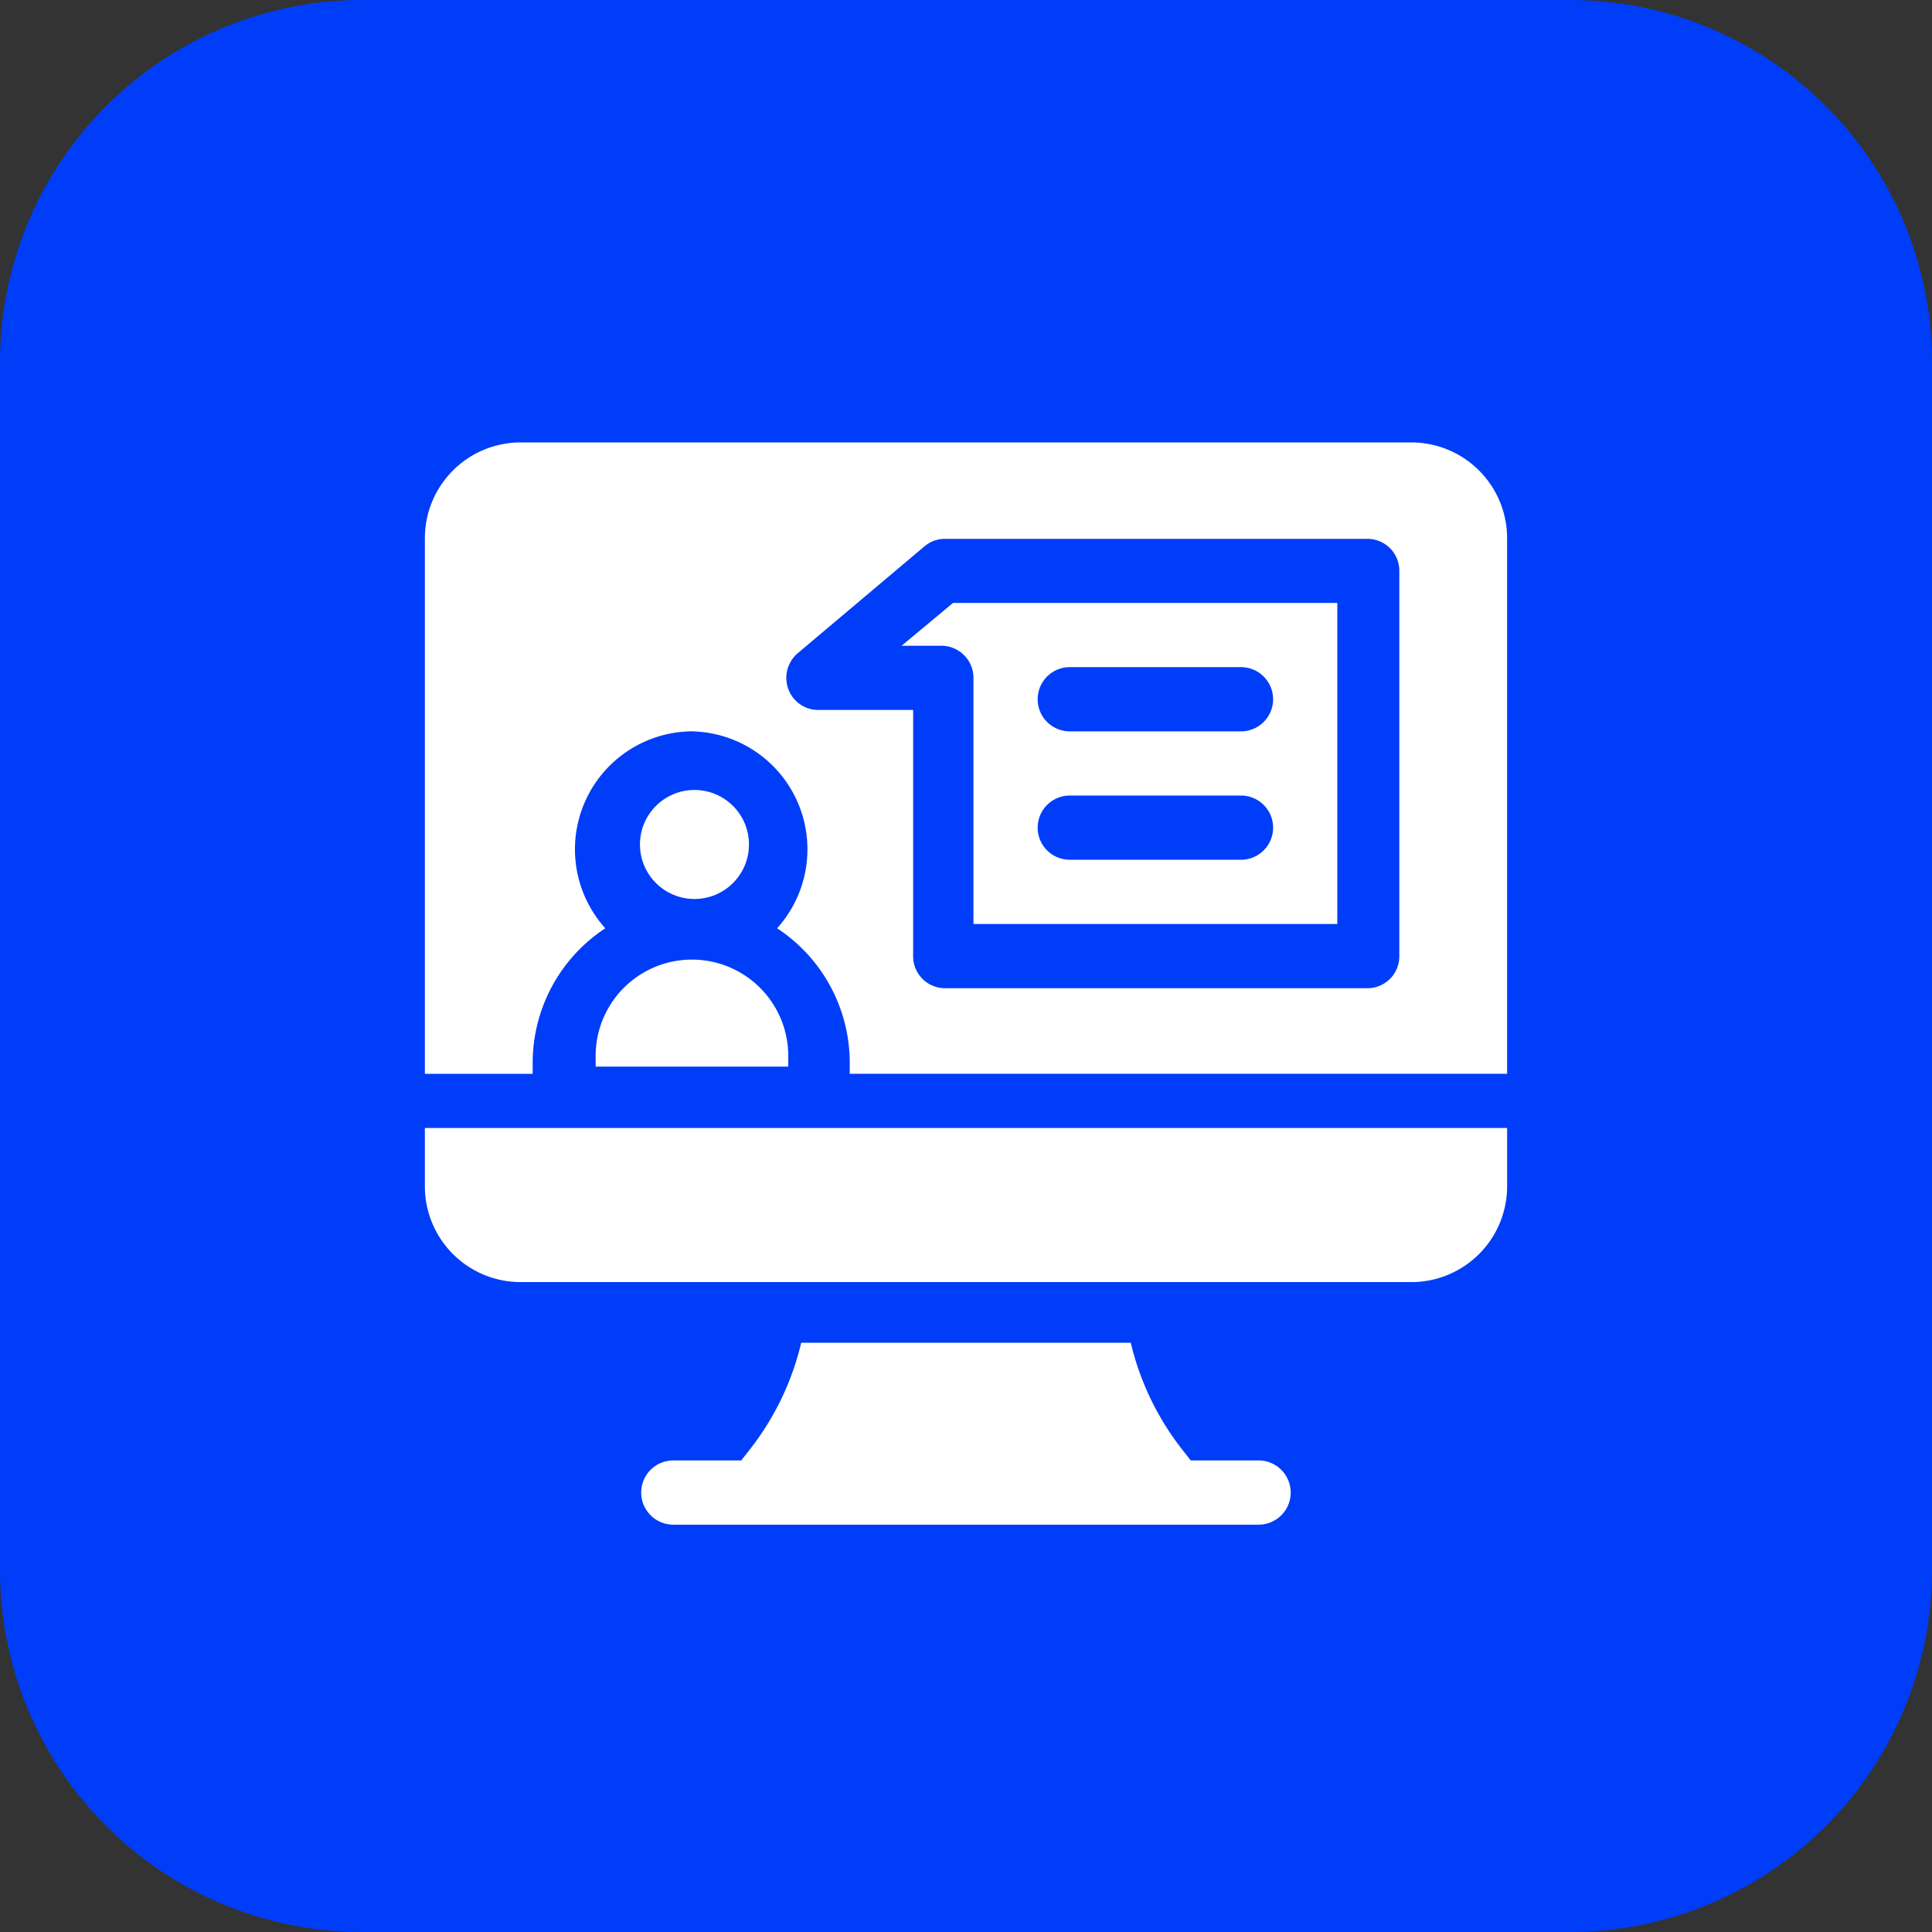
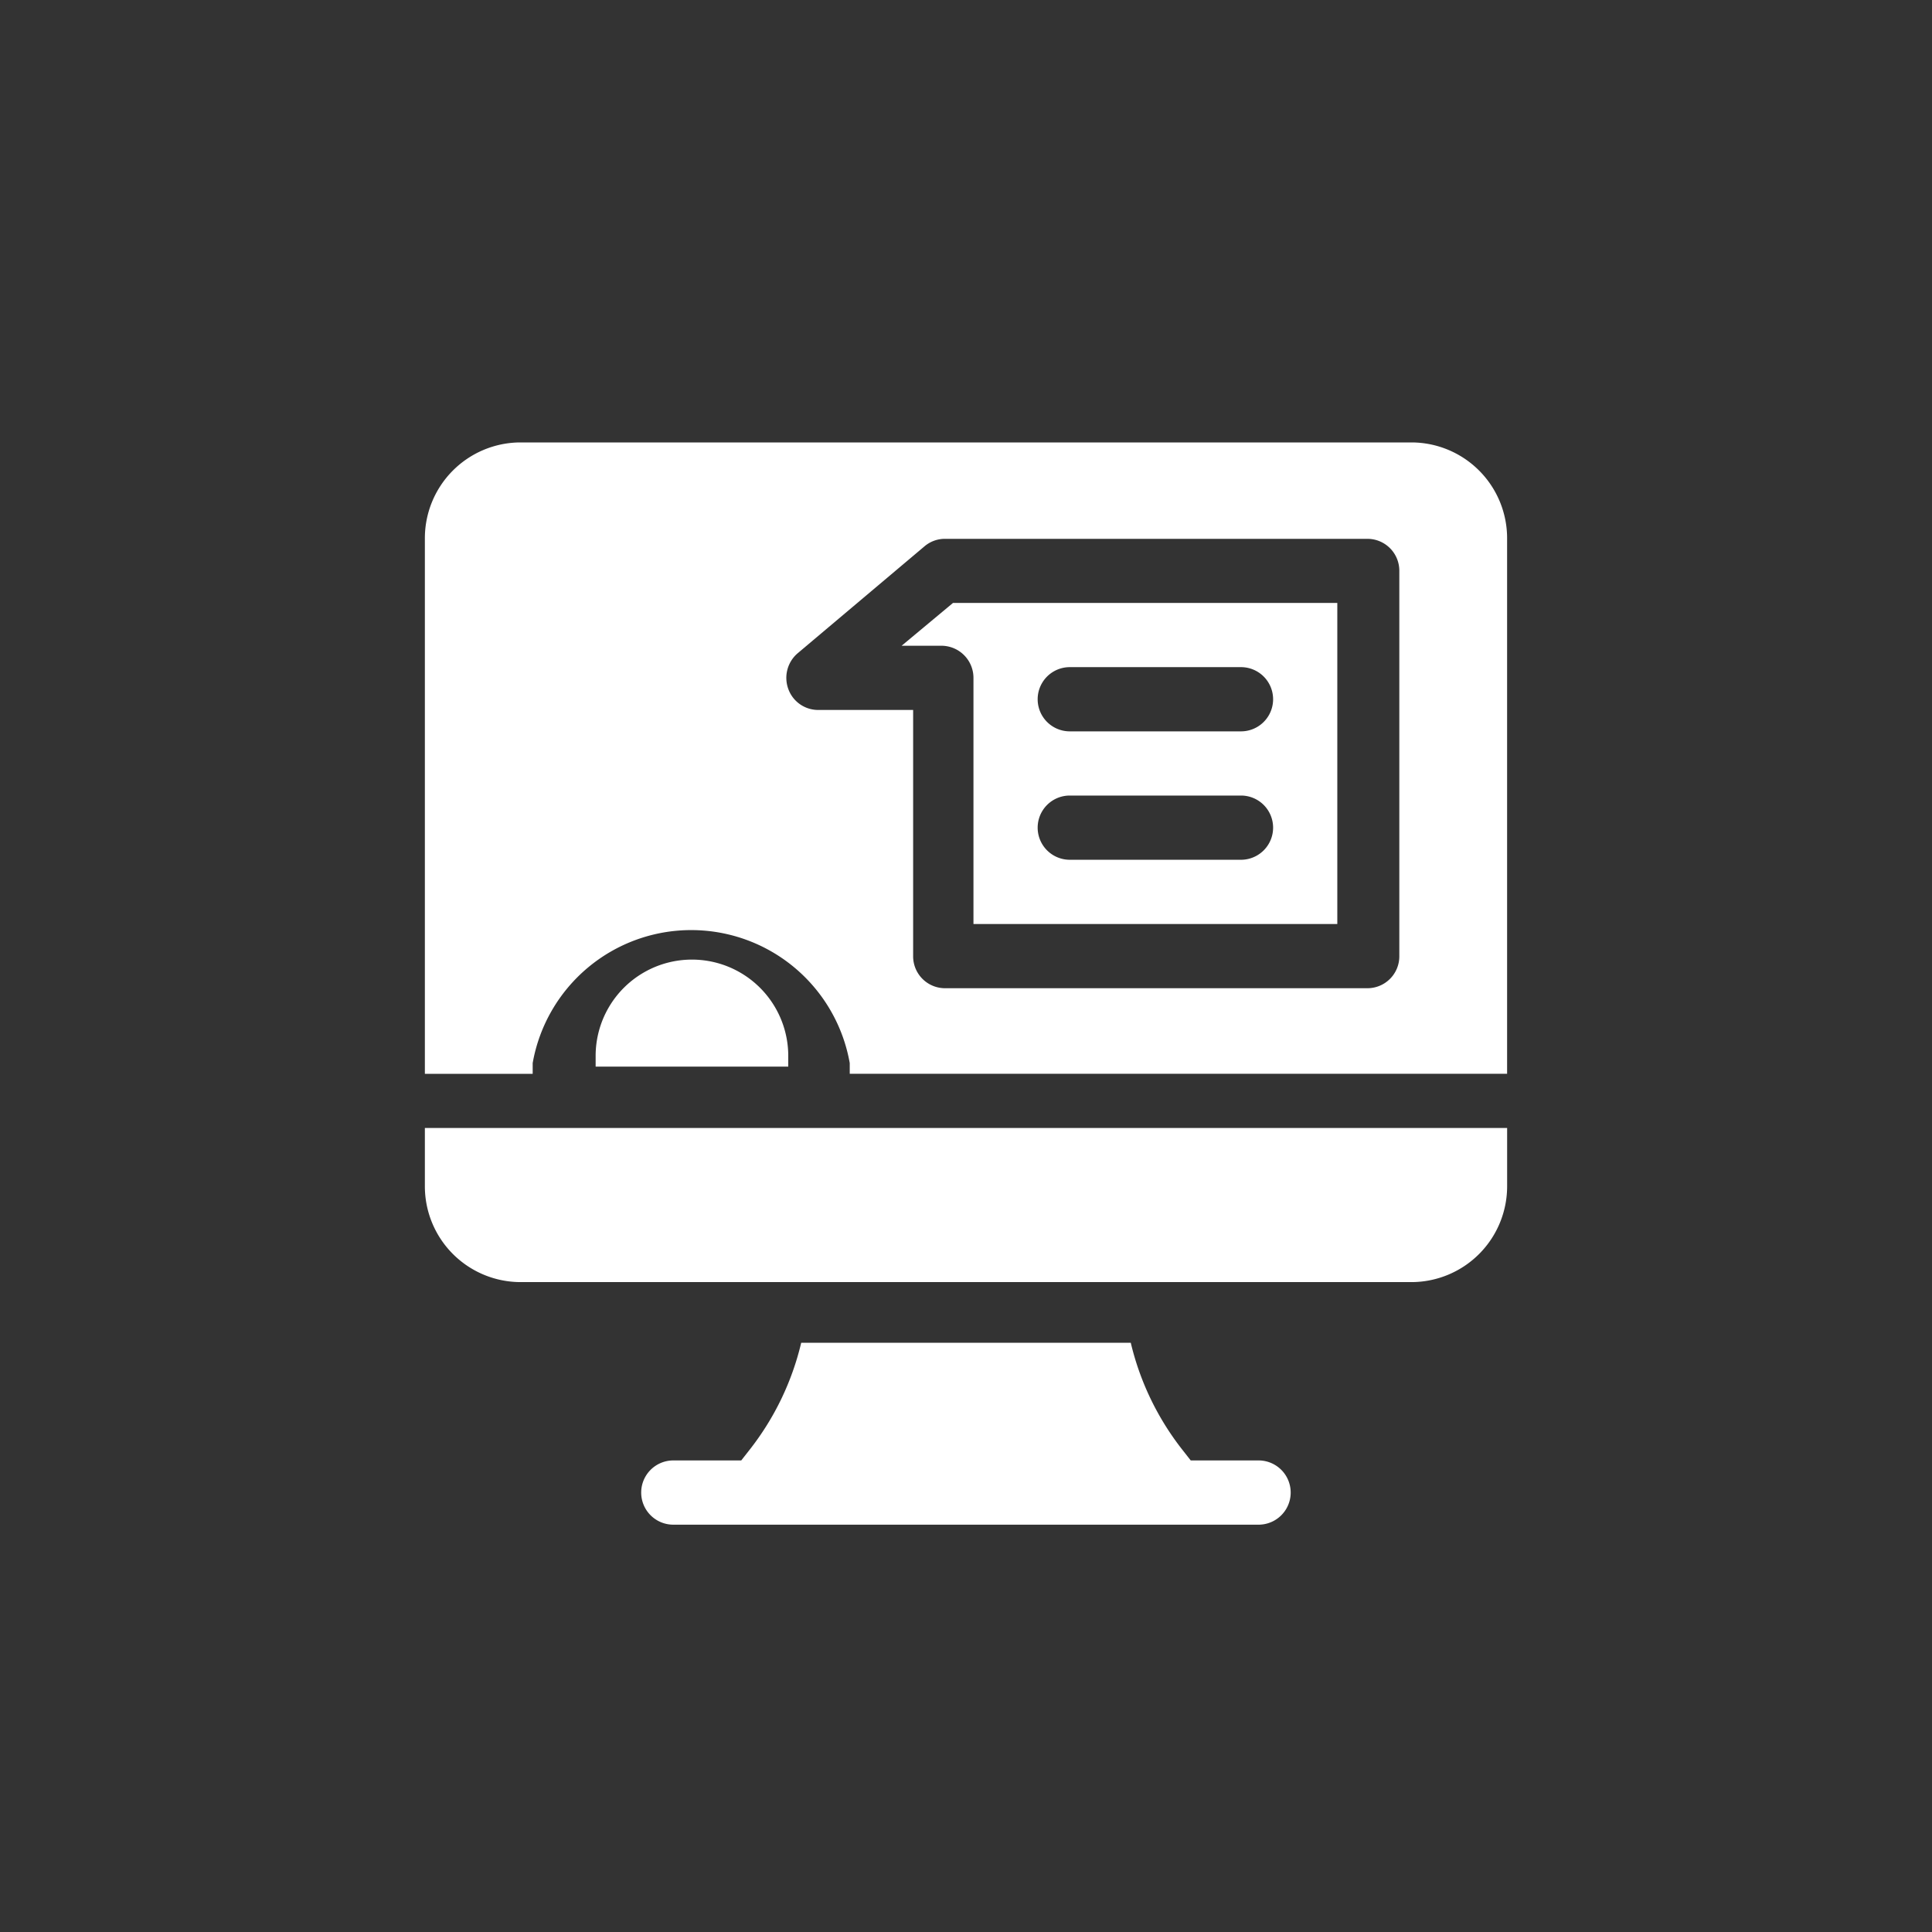
<svg xmlns="http://www.w3.org/2000/svg" width="80" height="80" viewBox="0 0 80 80">
  <rect x="0" y="0" width="80" height="80" fill="#333333" stroke="none" />
  <g transform="translate(-362 -30650)">
-     <path d="M15,0H65A15,15,0,0,1,80,15V65A15,15,0,0,1,65,80H15A15,15,0,0,1,0,65V15A15,15,0,0,1,15,0Z" transform="translate(442 30730) rotate(180)" fill="#003df9" />
    <g transform="translate(379.593 30668.32)">
      <path d="M0,327.393a3.968,3.968,0,0,0,3.939,3.988H40.875a3.968,3.968,0,0,0,3.939-3.988V325H0Z" transform="translate(0 -296.612)" fill="#fff" />
      <path d="M126.609,431.874h-2.847l-.37-.472a11.435,11.435,0,0,1-2.113-4.4H107.632a11.432,11.432,0,0,1-2.113,4.4l-.37.472H102.3a1.33,1.33,0,0,0,0,2.659h24.307a1.33,1.33,0,0,0,0-2.659Z" transform="translate(-92.049 -389.72)" fill="#fff" />
      <circle cx="2.257" cy="2.257" r="2.257" transform="translate(8.906 14.391)" fill="#fff" />
      <path d="M81,248.988v.443h7.976v-.443a3.988,3.988,0,1,0-7.976,0Z" transform="translate(-73.929 -223.585)" fill="#fff" />
      <path d="M227.431,76.772h1.646a1.329,1.329,0,0,1,1.329,1.329V88.294h15.066V75H229.558Zm6.963.886h7.09a1.329,1.329,0,1,1,0,2.659h-7.09a1.329,1.329,0,0,1,0-2.659Zm0,5.317h7.09a1.329,1.329,0,1,1,0,2.659h-7.09a1.329,1.329,0,0,1,0-2.659Z" transform="translate(-207.69 -68.353)" fill="#fff" />
-       <path d="M40.875,0H3.939A3.968,3.968,0,0,0,0,3.988V26.144H4.464V25.7a6.666,6.666,0,0,1,3.007-5.582,4.885,4.885,0,0,1,3.557-8.155,4.885,4.885,0,0,1,3.557,8.155A6.666,6.666,0,0,1,17.593,25.7v.443H44.813V3.988A3.968,3.968,0,0,0,40.875,0ZM40.35,21.27A1.321,1.321,0,0,1,39.037,22.6H21.531a1.321,1.321,0,0,1-1.313-1.329V11.078H16.28a1.314,1.314,0,0,1-1.234-.877,1.34,1.34,0,0,1,.394-1.474L20.691,4.3a1.3,1.3,0,0,1,.841-.308H39.037A1.321,1.321,0,0,1,40.35,5.317Z" transform="translate(0)" fill="#fff" />
+       <path d="M40.875,0H3.939A3.968,3.968,0,0,0,0,3.988V26.144H4.464V25.7A6.666,6.666,0,0,1,17.593,25.7v.443H44.813V3.988A3.968,3.968,0,0,0,40.875,0ZM40.35,21.27A1.321,1.321,0,0,1,39.037,22.6H21.531a1.321,1.321,0,0,1-1.313-1.329V11.078H16.28a1.314,1.314,0,0,1-1.234-.877,1.34,1.34,0,0,1,.394-1.474L20.691,4.3a1.3,1.3,0,0,1,.841-.308H39.037A1.321,1.321,0,0,1,40.35,5.317Z" transform="translate(0)" fill="#fff" />
    </g>
  </g>
</svg>